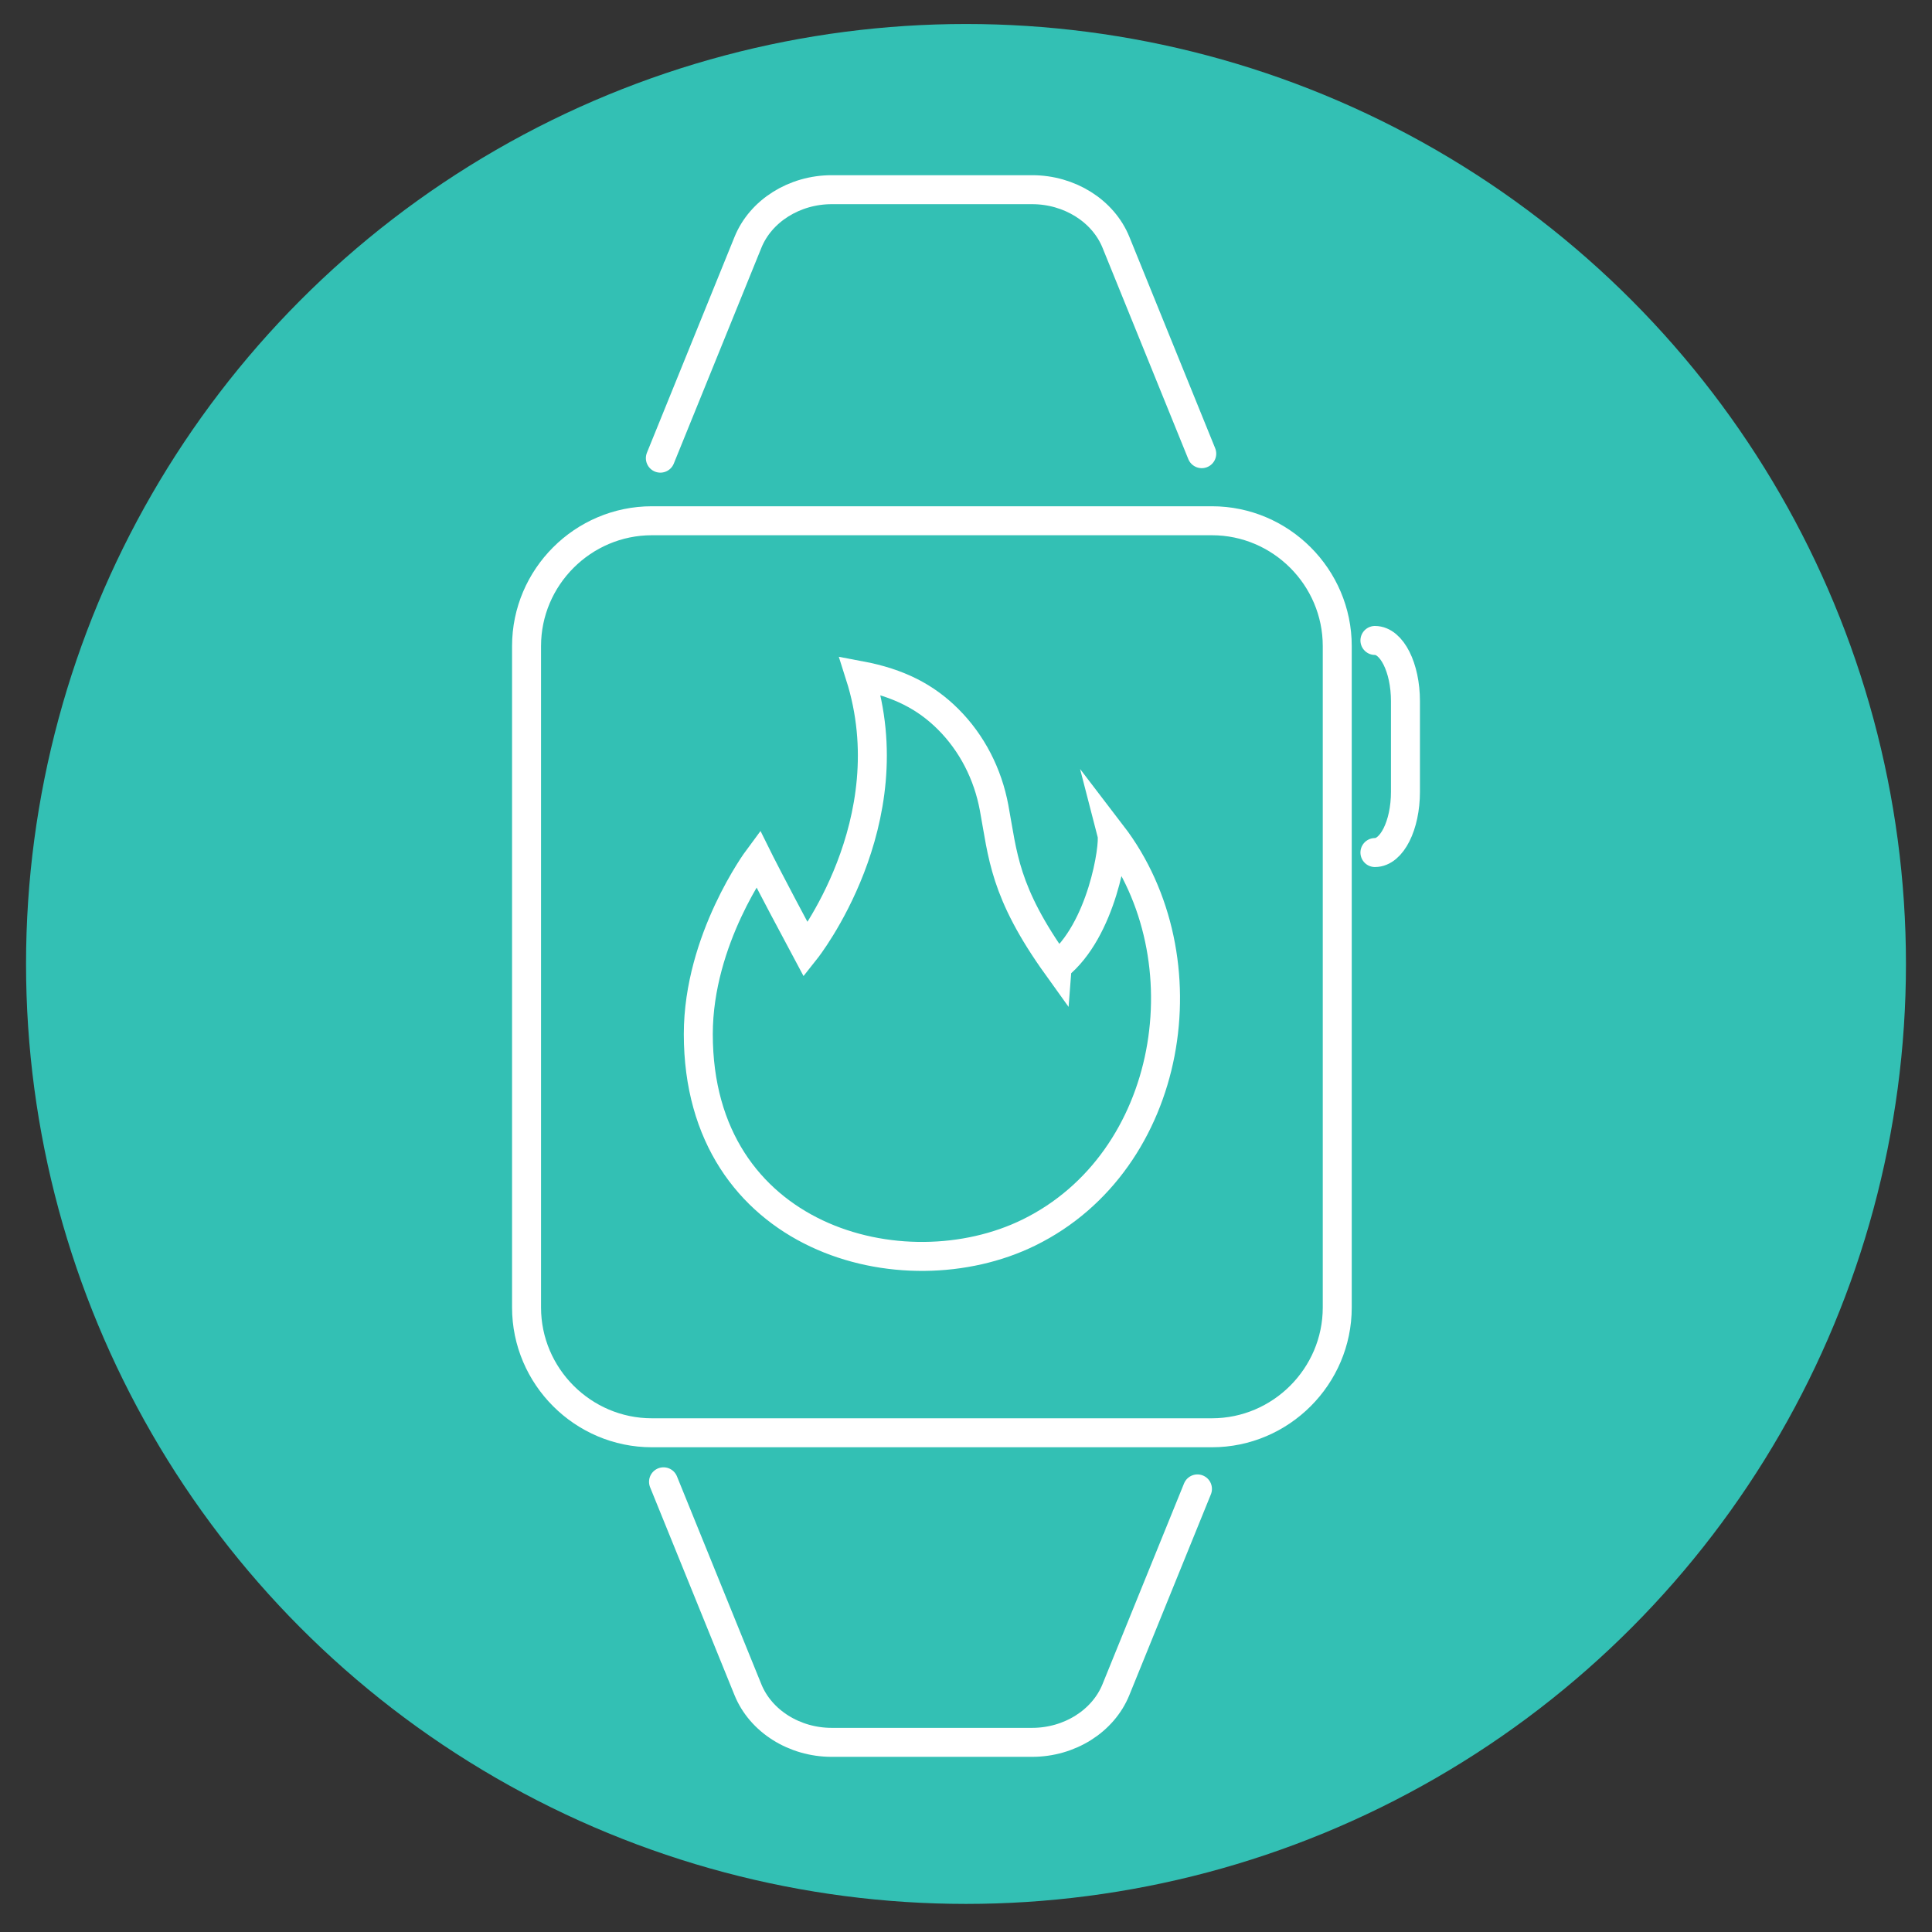
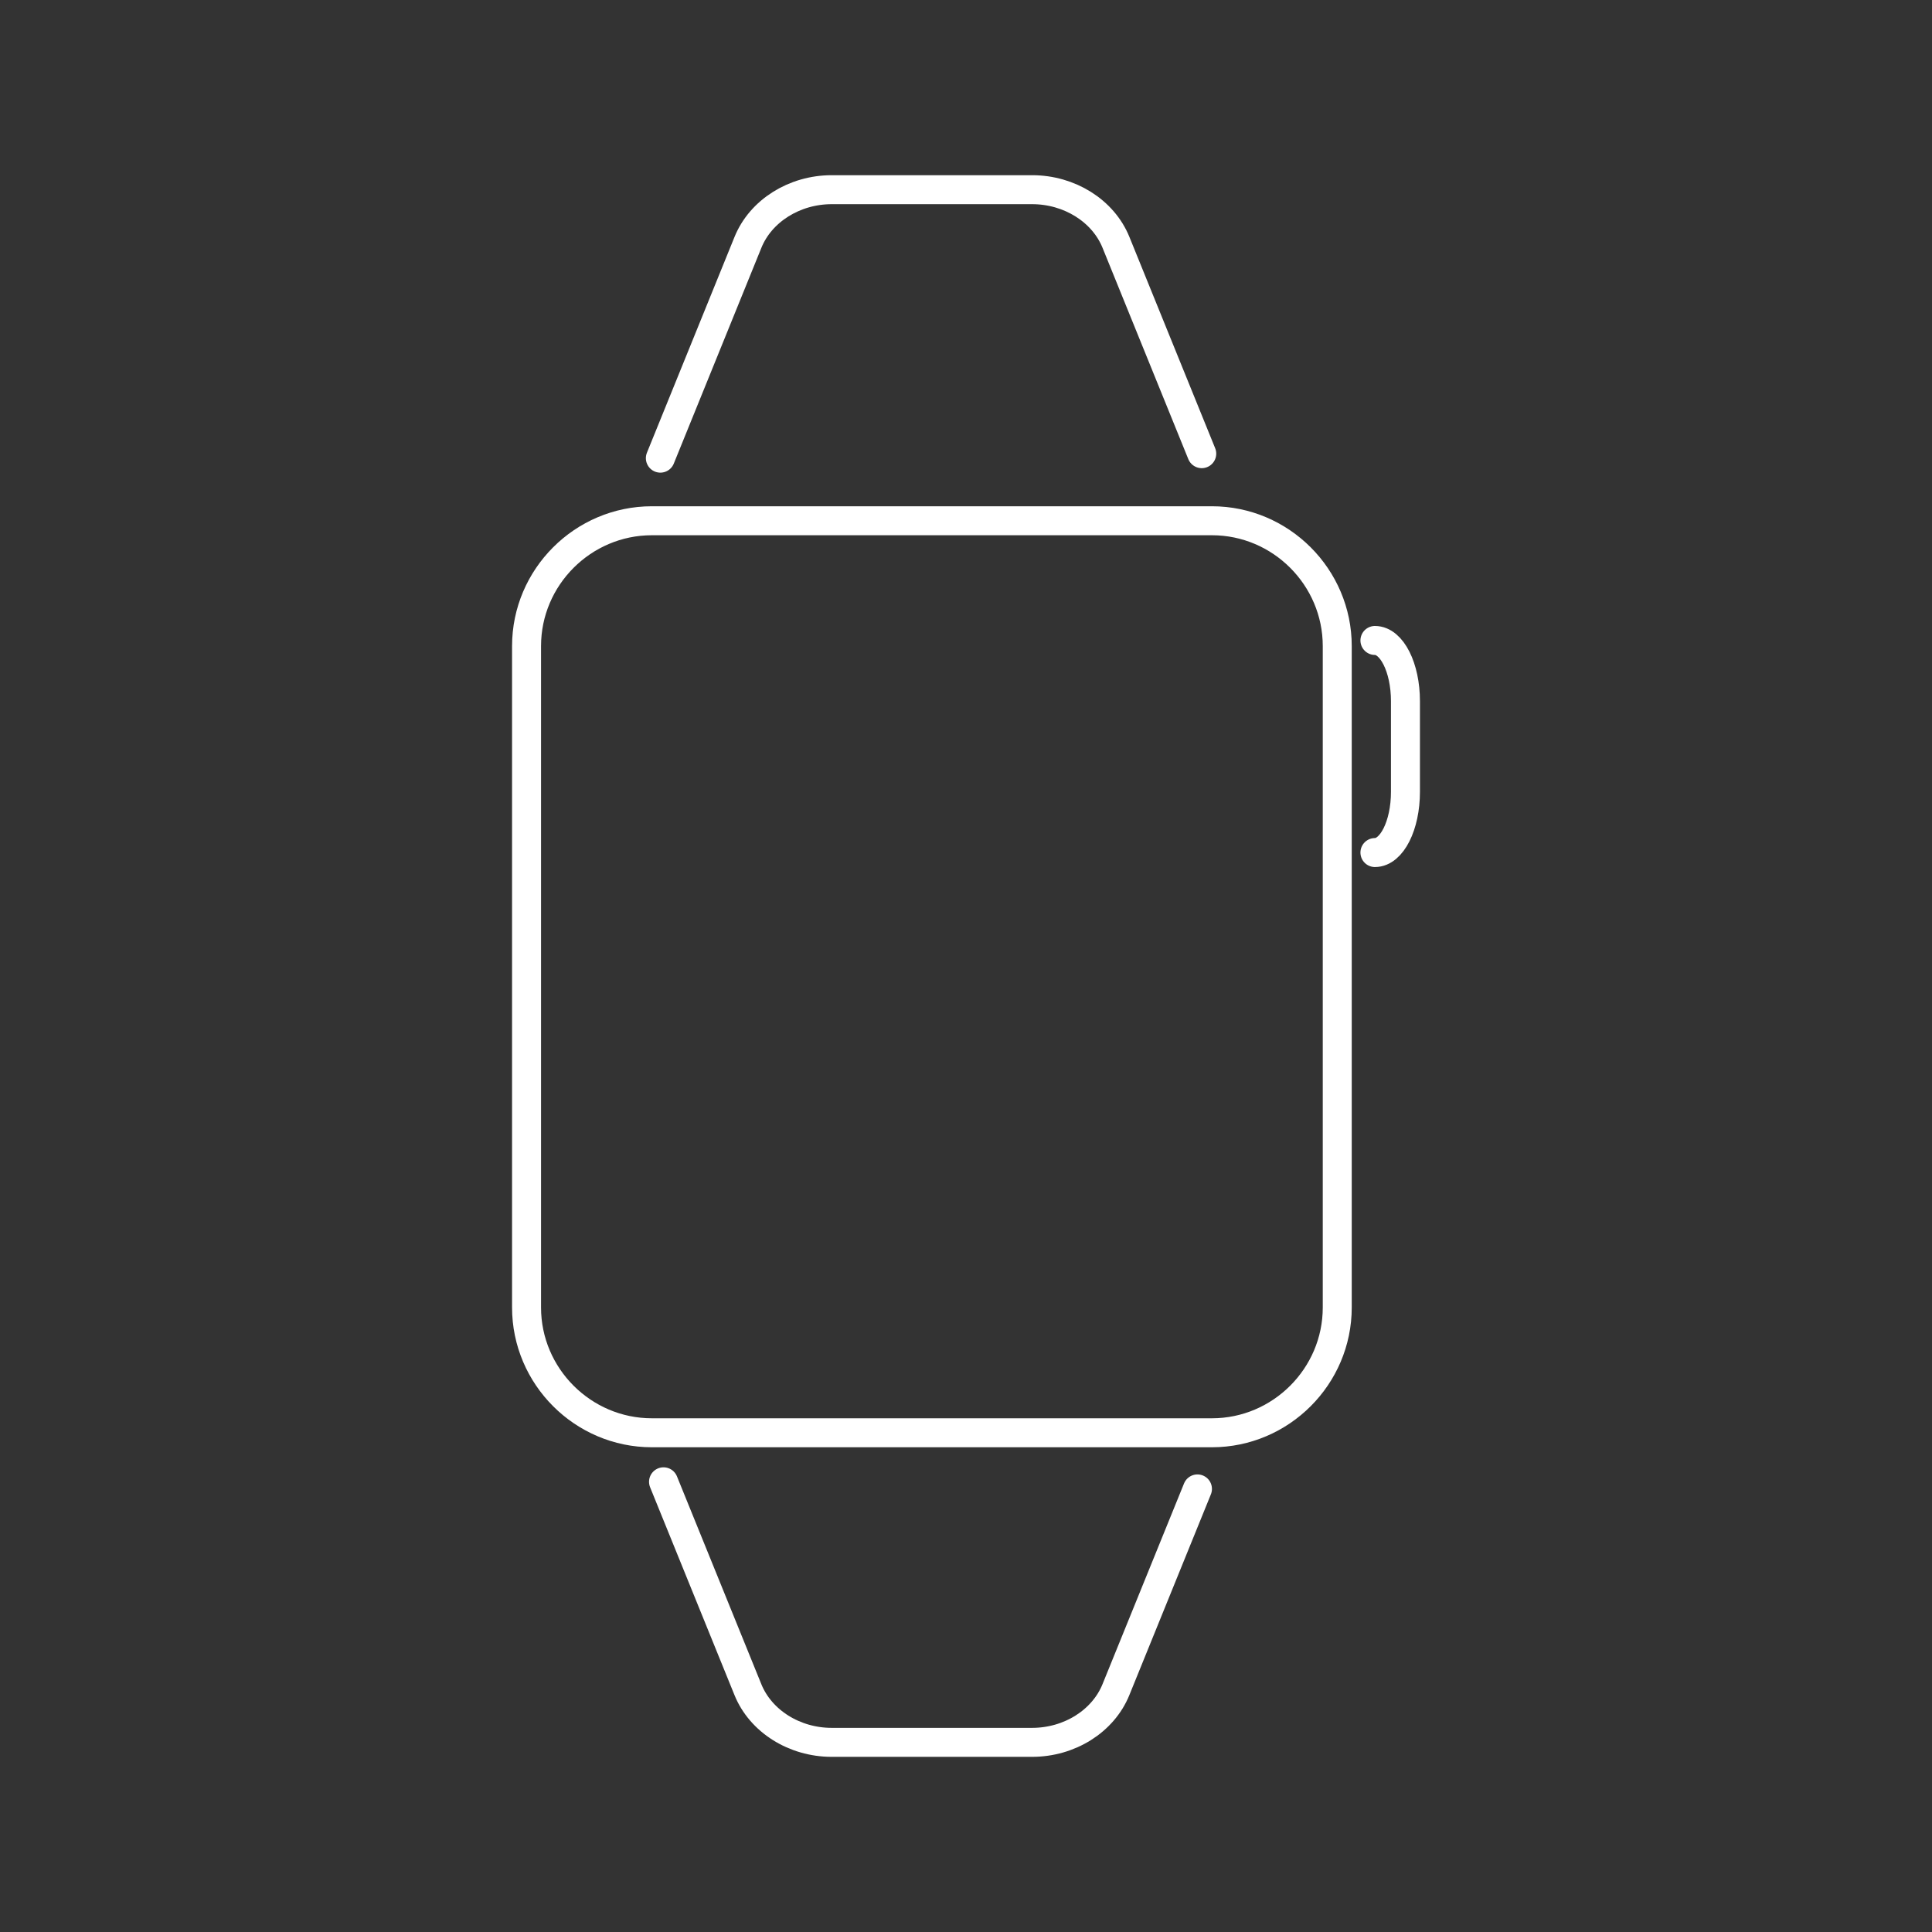
<svg xmlns="http://www.w3.org/2000/svg" width="50" height="50" viewBox="0 0 50 50">
  <rect x="0" y="0" width="50" height="50" fill="#333333" stroke="none" />
  <defs>
    <style>
      .c {
        fill: none;
        stroke: #fff;
        stroke-linecap: round;
        stroke-miterlimit: 10;
        stroke-width: .75px;
      }

      .d {
        fill: #33c0b4;
      }
    </style>
  </defs>
  <g id="a" data-name="circles">
-     <circle class="d" cx="25" cy="24.947" r="24.326" />
-   </g>
+     </g>
  <g id="b" data-name="Layer 1">
    <g>
-       <path class="c" d="M27.36,25.004c-1.383-1.927-1.405-2.879-1.633-4.101-.161-.866-.569-1.673-1.195-2.295-.568-.564-1.258-.935-2.276-1.126,1.211,3.803-1.4,7.097-1.4,7.097-.951-1.778-1.238-2.357-1.238-2.357,0,0-1.546,2.082-1.546,4.541,0,5.314,5.306,6.731,8.557,5.134,3.752-1.843,4.599-7.101,2.147-10.303.073.283-.256,2.492-1.416,3.409Z" />
      <path class="c" d="M17.172,38.349l2.184,5.379c.331.816,1.203,1.364,2.168,1.364h5.186c.967,0,1.839-.547,2.17-1.364l2.11-5.195M31.101,11.741l-2.22-5.469c-.331-.816-1.203-1.363-2.17-1.363h-5.186c-.965,0-1.837.547-2.168,1.363l-2.267,5.585M35.583,22.064c.436,0,.79-.703.79-1.571v-2.347c0-.868-.354-1.571-.79-1.571M31.365,37.08h-14.495c-1.784,0-3.243-1.46-3.243-3.243v-17.117c0-1.784,1.46-3.243,3.243-3.243h14.495c1.784,0,3.243,1.46,3.243,3.243v17.117c0,1.784-1.46,3.243-3.243,3.243Z" />
    </g>
  </g>
</svg>